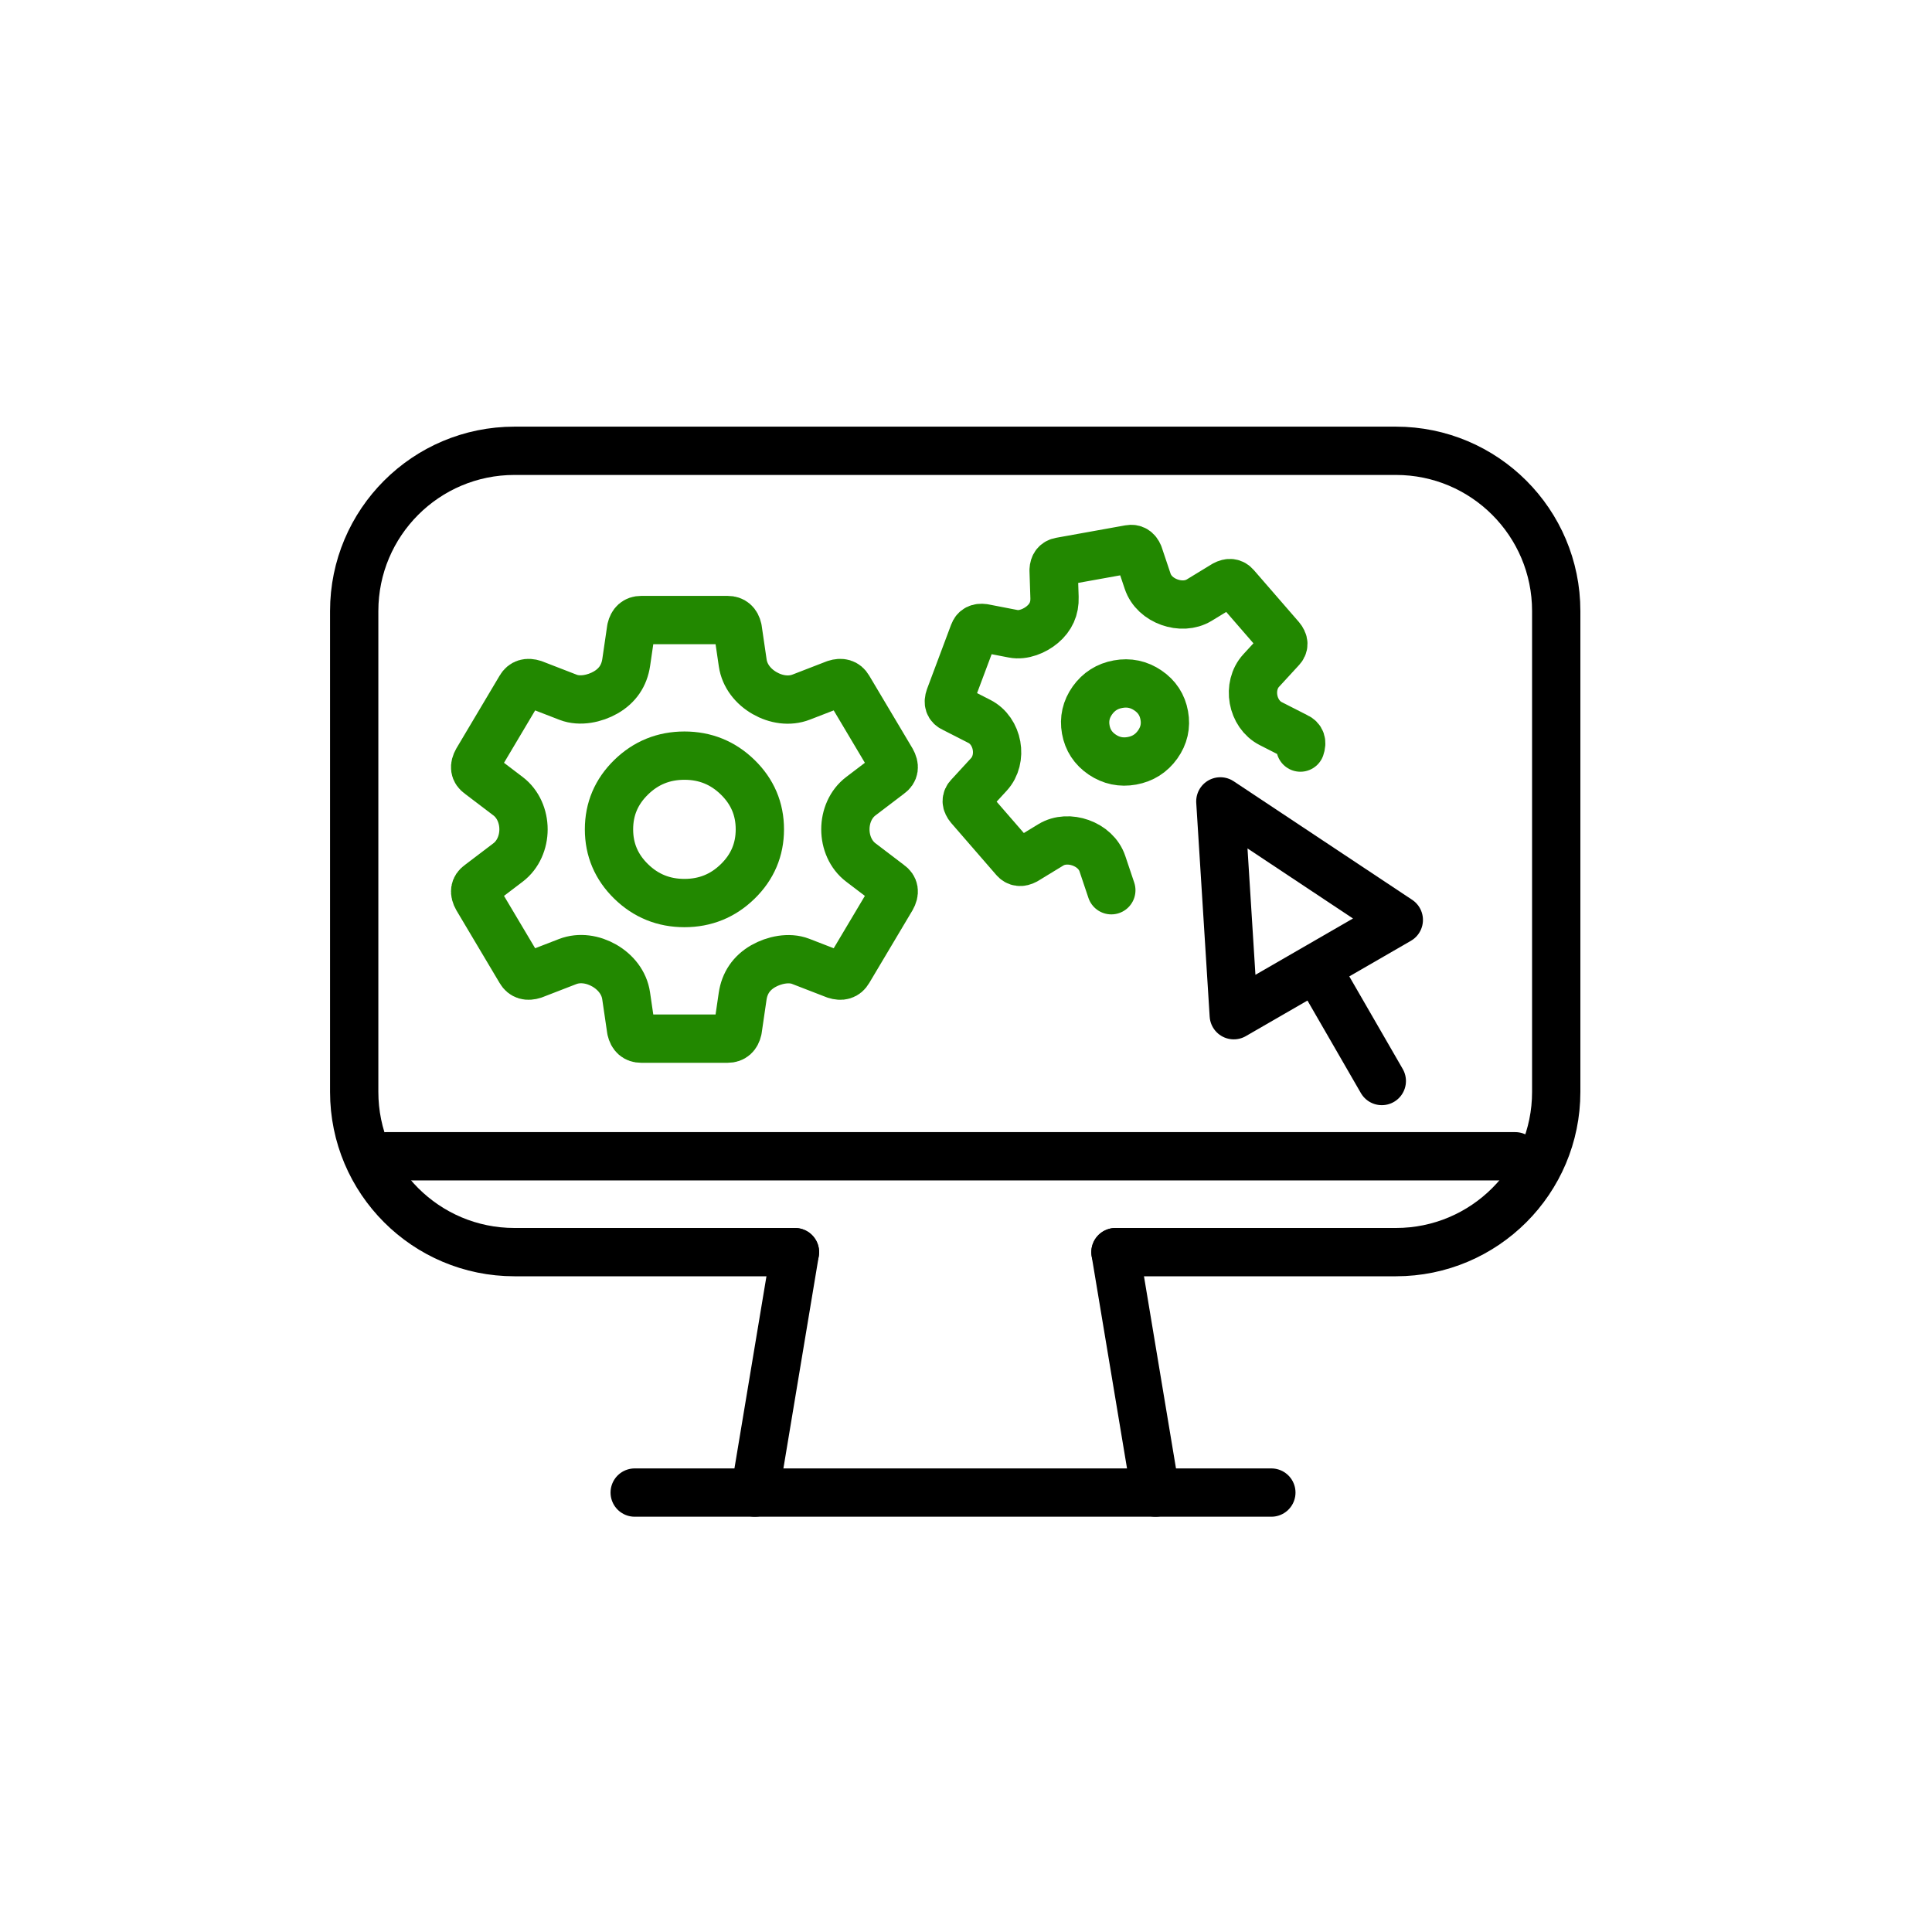
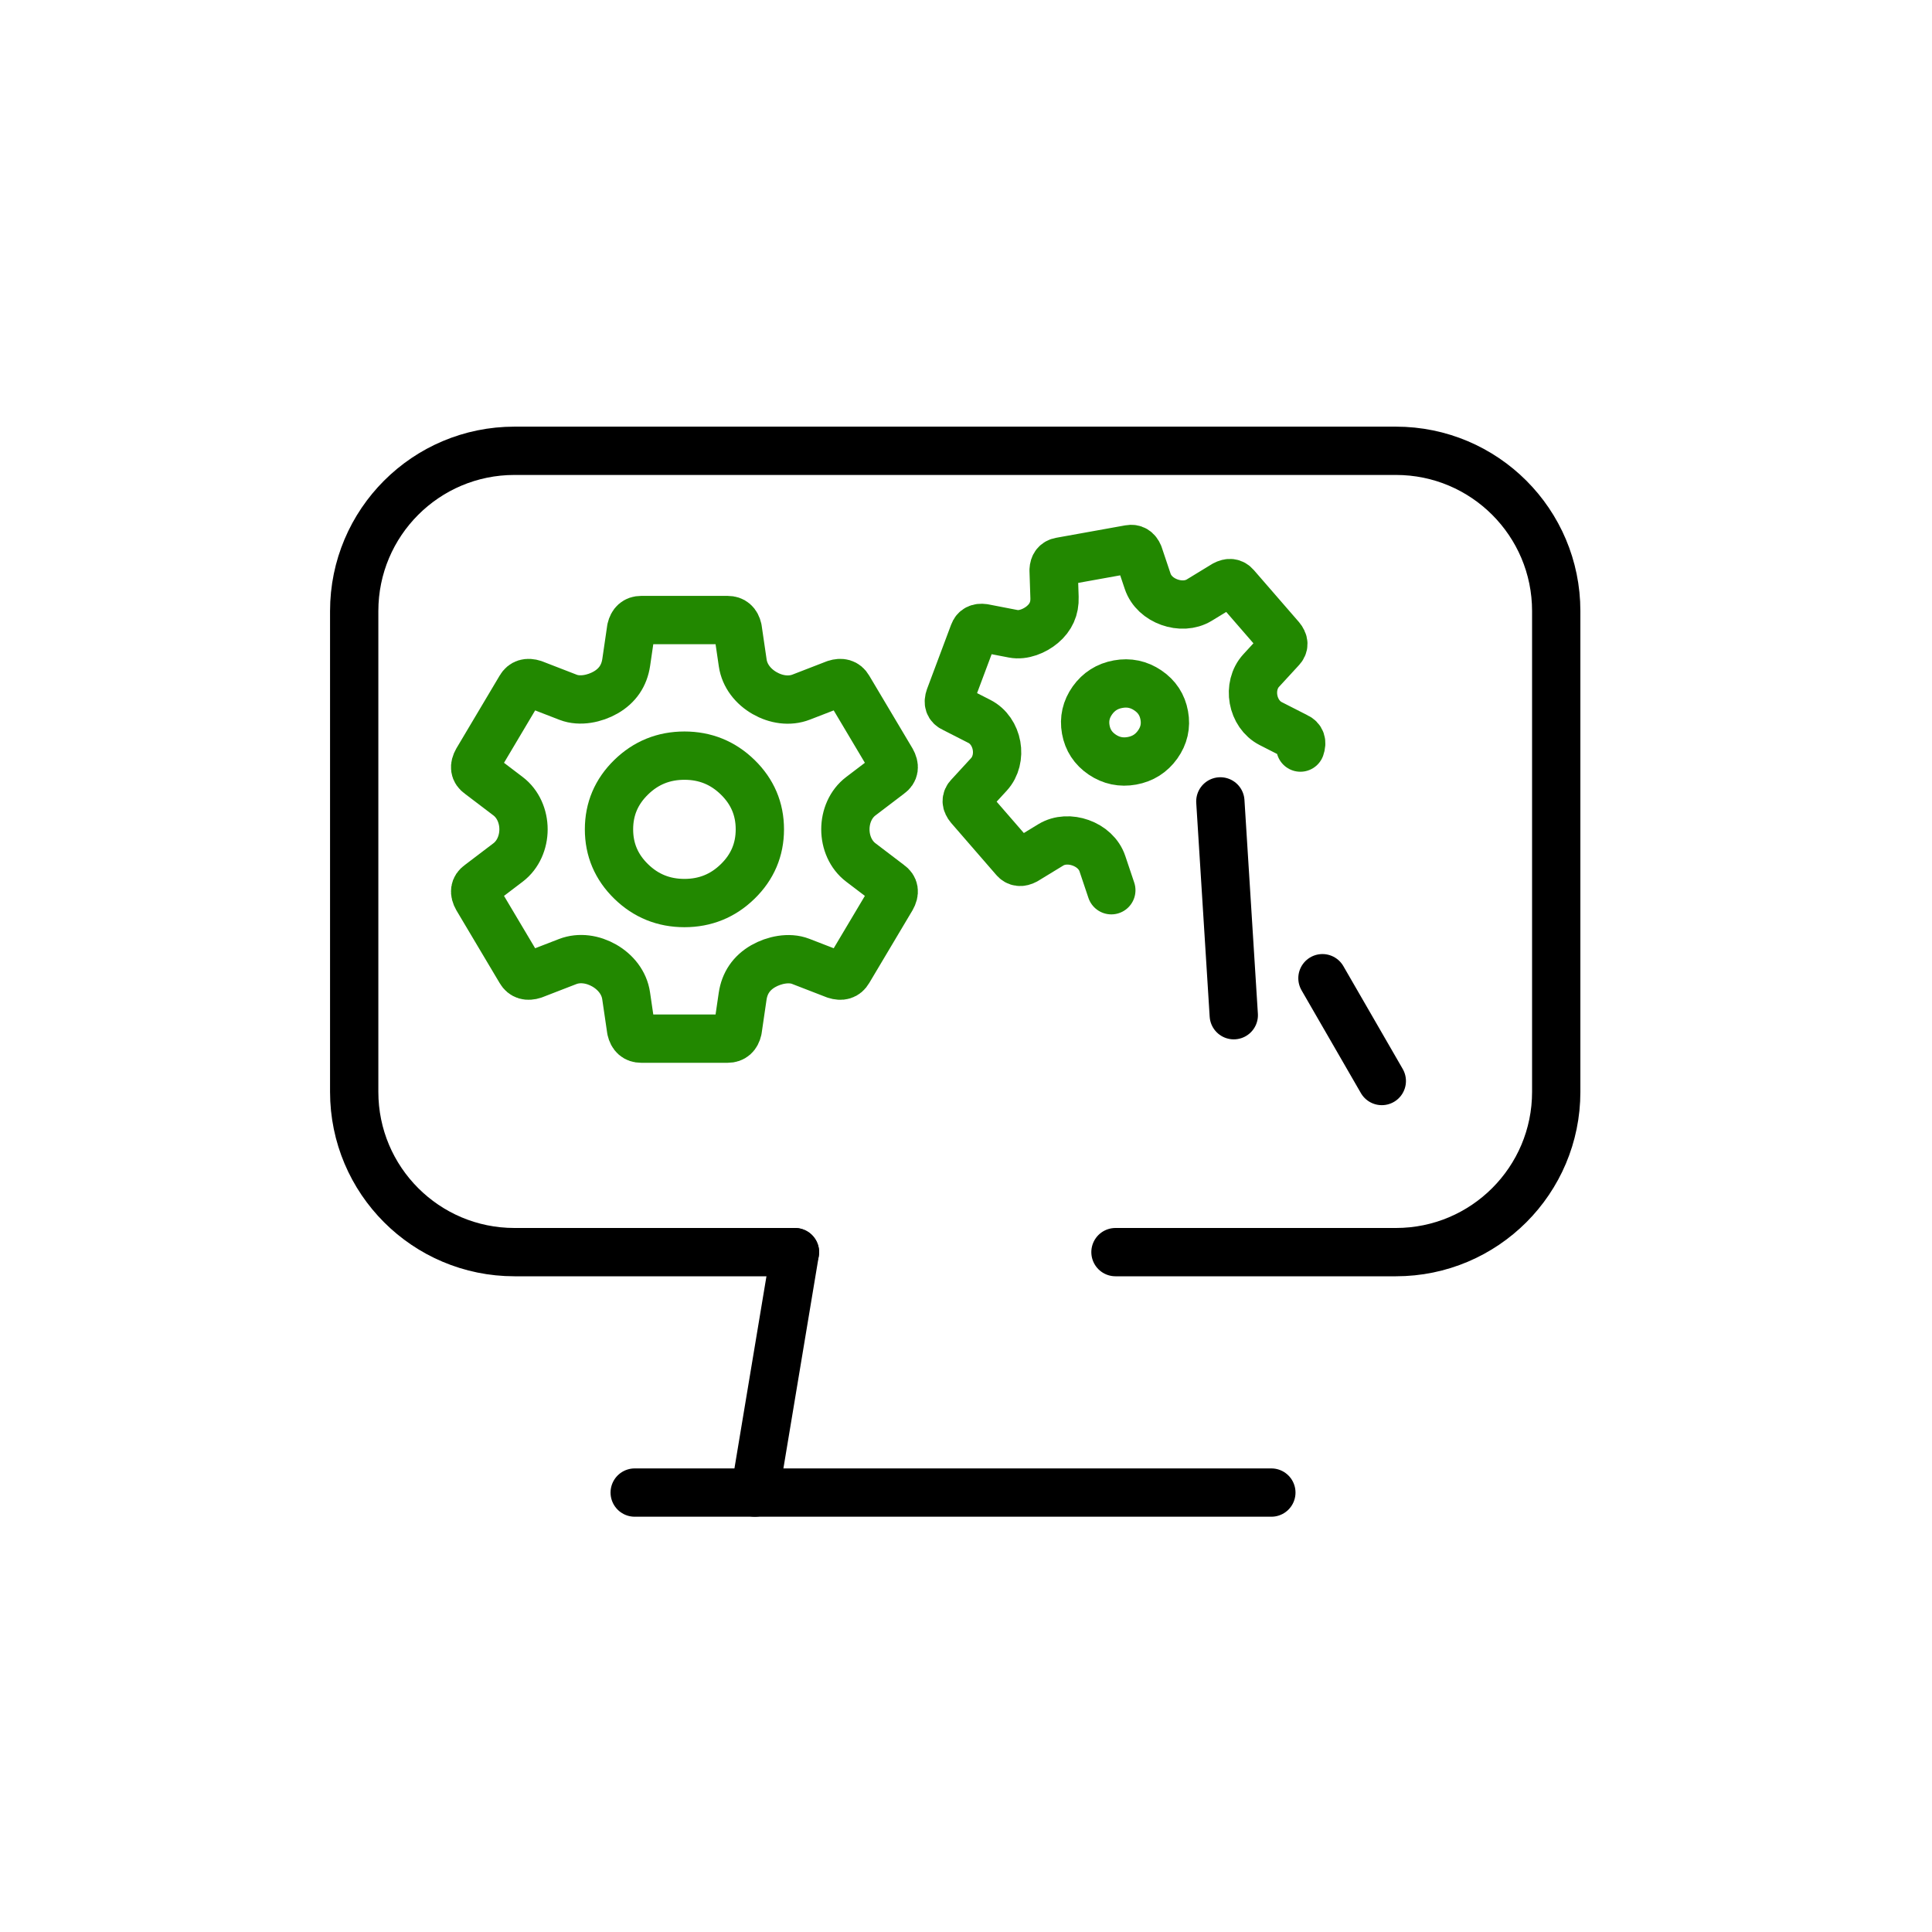
<svg xmlns="http://www.w3.org/2000/svg" width="60" height="60" viewBox="0 0 60 60" fill="none">
-   <path d="M35.886 46.353L34.642 38.887" stroke="black" stroke-width="1.5" stroke-linecap="round" stroke-linejoin="round" />
  <path d="M23.444 46.353L24.688 38.887" stroke="black" stroke-width="1.5" stroke-linecap="round" stroke-linejoin="round" />
  <path d="M24.688 38.886H15.977C13.228 38.886 11 36.658 11 33.909V18.977C11 16.228 13.228 14 15.977 14H43.352C46.101 14 48.33 16.228 48.33 18.977V33.909C48.33 36.658 46.101 38.886 43.352 38.886H34.642H43.352C46.101 38.886 48.33 36.658 48.33 33.909V18.977" stroke="black" stroke-width="1.5" stroke-linecap="round" stroke-linejoin="round" />
  <path d="M19.711 46.353H39.483" stroke="black" stroke-width="1.5" stroke-linecap="round" stroke-linejoin="round" />
-   <path d="M12 35.909H47.056" stroke="black" stroke-width="1.5" stroke-linecap="round" stroke-linejoin="round" />
-   <path fill-rule="evenodd" clip-rule="evenodd" d="M37.899 24.888L43.441 28.569L38.316 31.528L37.899 24.888Z" stroke="black" stroke-width="1.5" stroke-linecap="round" stroke-linejoin="round" />
+   <path fill-rule="evenodd" clip-rule="evenodd" d="M37.899 24.888L38.316 31.528L37.899 24.888Z" stroke="black" stroke-width="1.5" stroke-linecap="round" stroke-linejoin="round" />
  <path d="M41.07 30.379L42.913 33.572" stroke="black" stroke-width="1.5" stroke-linecap="round" stroke-linejoin="round" />
  <path fill-rule="evenodd" clip-rule="evenodd" d="M21.256 28.045C21.901 28.045 22.453 27.821 22.911 27.373C23.369 26.926 23.598 26.387 23.598 25.756C23.598 25.125 23.369 24.586 22.911 24.139C22.453 23.691 21.901 23.467 21.256 23.467C20.61 23.467 20.058 23.691 19.6 24.139C19.142 24.586 18.913 25.125 18.913 25.756C18.913 26.387 19.142 26.926 19.6 27.373C20.058 27.821 20.61 28.045 21.256 28.045ZM26.254 25.756C26.254 26.152 26.418 26.546 26.734 26.785L27.628 27.465C27.774 27.567 27.795 27.709 27.691 27.892L26.347 30.15C26.264 30.293 26.129 30.333 25.941 30.272L24.864 29.855C24.503 29.715 24.037 29.813 23.701 30.006V30.006C23.339 30.215 23.124 30.528 23.063 30.942L22.911 31.981C22.87 32.164 22.765 32.256 22.599 32.256H19.912C19.746 32.256 19.642 32.164 19.6 31.981L19.445 30.924C19.386 30.52 19.118 30.188 18.764 29.985V29.985C18.419 29.788 18 29.719 17.629 29.862L16.57 30.272C16.383 30.333 16.247 30.293 16.164 30.15L14.821 27.892C14.717 27.709 14.737 27.567 14.883 27.465L15.778 26.785C16.093 26.546 16.258 26.152 16.258 25.756V25.756V25.756C16.258 25.36 16.093 24.966 15.778 24.727L14.883 24.047C14.737 23.945 14.717 23.803 14.821 23.62L16.164 21.361C16.247 21.219 16.383 21.178 16.57 21.239L17.647 21.656C18.009 21.796 18.474 21.699 18.81 21.505V21.505C19.173 21.296 19.387 20.984 19.448 20.57L19.6 19.53C19.642 19.347 19.746 19.256 19.912 19.256H22.599C22.765 19.256 22.87 19.347 22.911 19.53L23.066 20.588C23.125 20.992 23.393 21.324 23.747 21.526V21.526C24.092 21.724 24.511 21.793 24.882 21.649L25.941 21.239C26.129 21.178 26.264 21.219 26.347 21.361L27.691 23.62C27.795 23.803 27.774 23.945 27.628 24.047L26.734 24.727C26.418 24.966 26.254 25.36 26.254 25.756V25.756V25.756Z" stroke="#228800" stroke-width="1.5" stroke-linecap="round" stroke-linejoin="round" />
  <path d="M40.385 23.217C40.441 23.056 40.404 22.945 40.273 22.885L39.461 22.471C39.175 22.325 38.987 22.035 38.93 21.718V21.718V21.718C38.873 21.402 38.948 21.064 39.165 20.827L39.782 20.156C39.883 20.054 39.88 19.937 39.77 19.806L38.373 18.196C38.285 18.094 38.172 18.081 38.031 18.157L37.244 18.637C36.968 18.805 36.624 18.81 36.32 18.702V18.702C36.008 18.591 35.746 18.364 35.641 18.05L35.365 17.228C35.306 17.088 35.209 17.03 35.076 17.054L32.931 17.44C32.798 17.464 32.728 17.552 32.721 17.705L32.749 18.556C32.761 18.896 32.634 19.176 32.374 19.395V19.395C32.134 19.598 31.776 19.743 31.468 19.683L30.547 19.505C30.389 19.483 30.287 19.535 30.241 19.661L29.493 21.658C29.436 21.819 29.473 21.93 29.605 21.99L30.416 22.404C30.703 22.55 30.891 22.84 30.948 23.157V23.157V23.157C31.005 23.473 30.93 23.811 30.713 24.048L30.096 24.719C29.994 24.821 29.998 24.938 30.108 25.069L31.505 26.679C31.592 26.781 31.706 26.794 31.847 26.718L32.634 26.238C32.91 26.07 33.254 26.065 33.558 26.173V26.173C33.87 26.284 34.132 26.511 34.237 26.825L34.513 27.647" stroke="#228800" stroke-width="1.5" stroke-linecap="round" stroke-linejoin="round" />
  <path d="M34.229 23.434C34.51 23.624 34.818 23.688 35.153 23.628C35.489 23.567 35.755 23.399 35.952 23.123C36.148 22.848 36.217 22.546 36.157 22.218C36.098 21.89 35.929 21.631 35.648 21.441C35.368 21.251 35.06 21.186 34.724 21.247C34.389 21.307 34.123 21.476 33.926 21.751C33.73 22.027 33.661 22.329 33.72 22.657C33.779 22.985 33.949 23.244 34.229 23.434Z" stroke="#228800" stroke-width="1.5" stroke-linecap="round" stroke-linejoin="round" />
</svg>